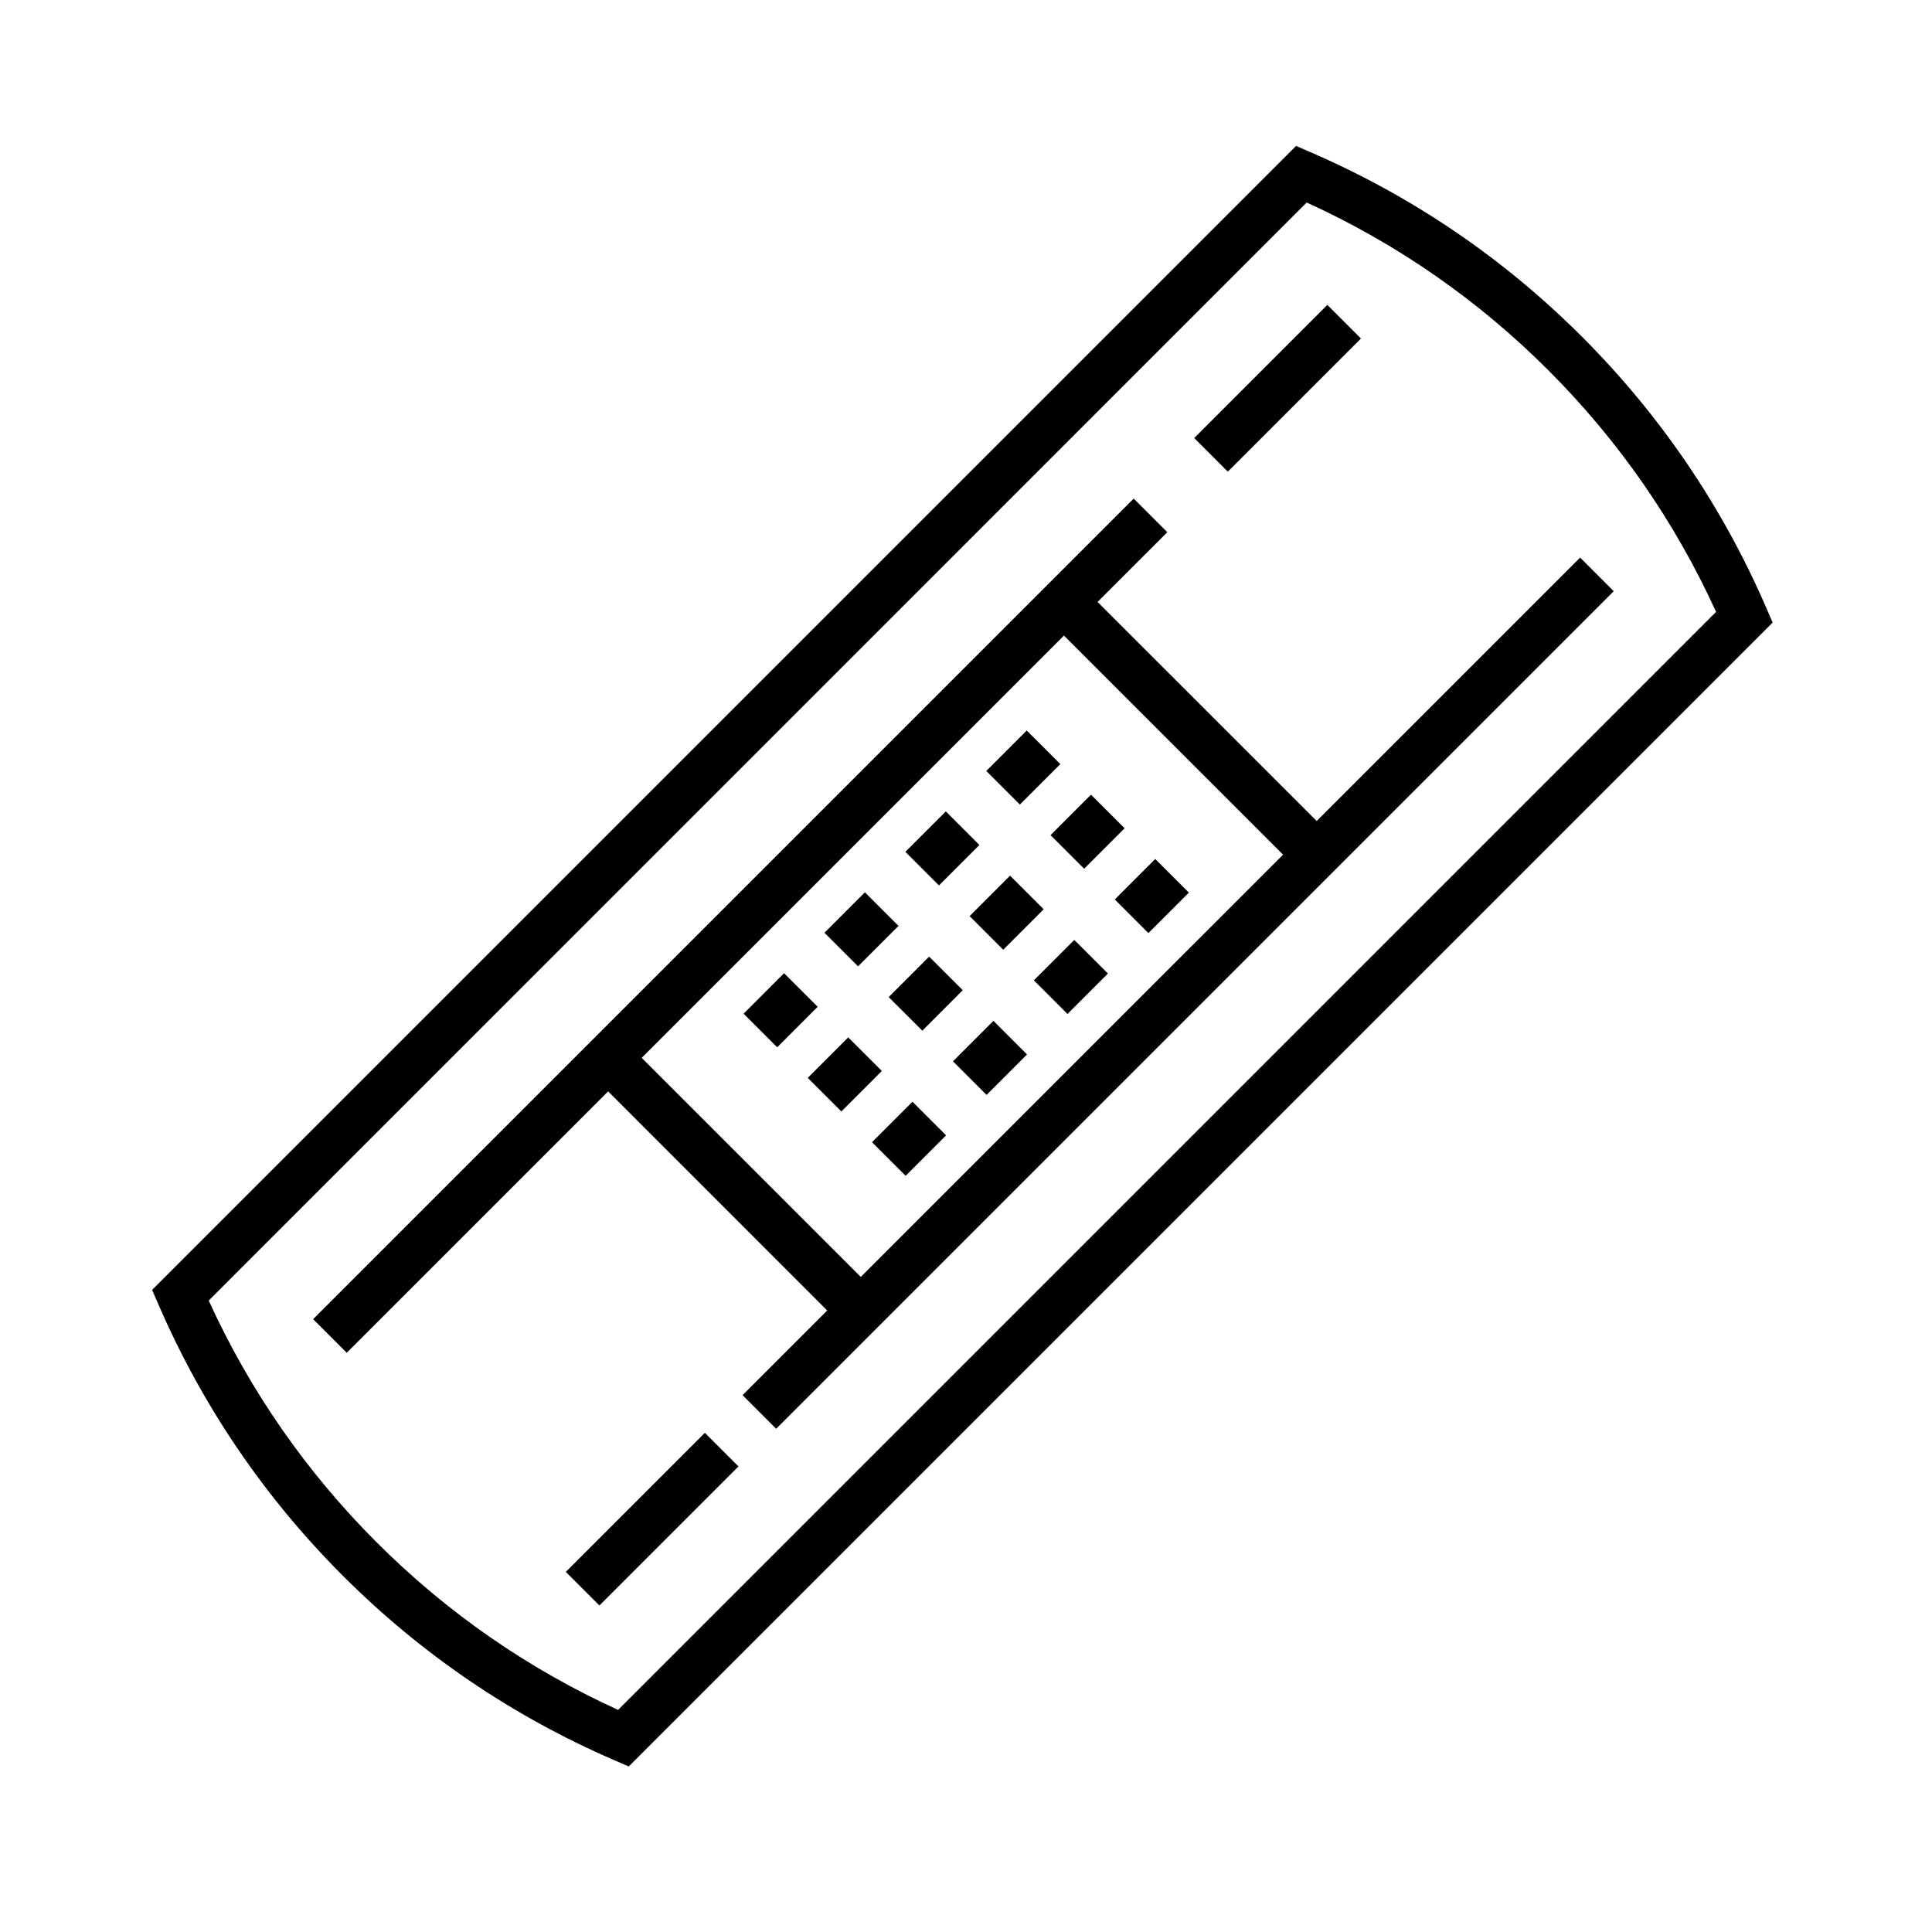
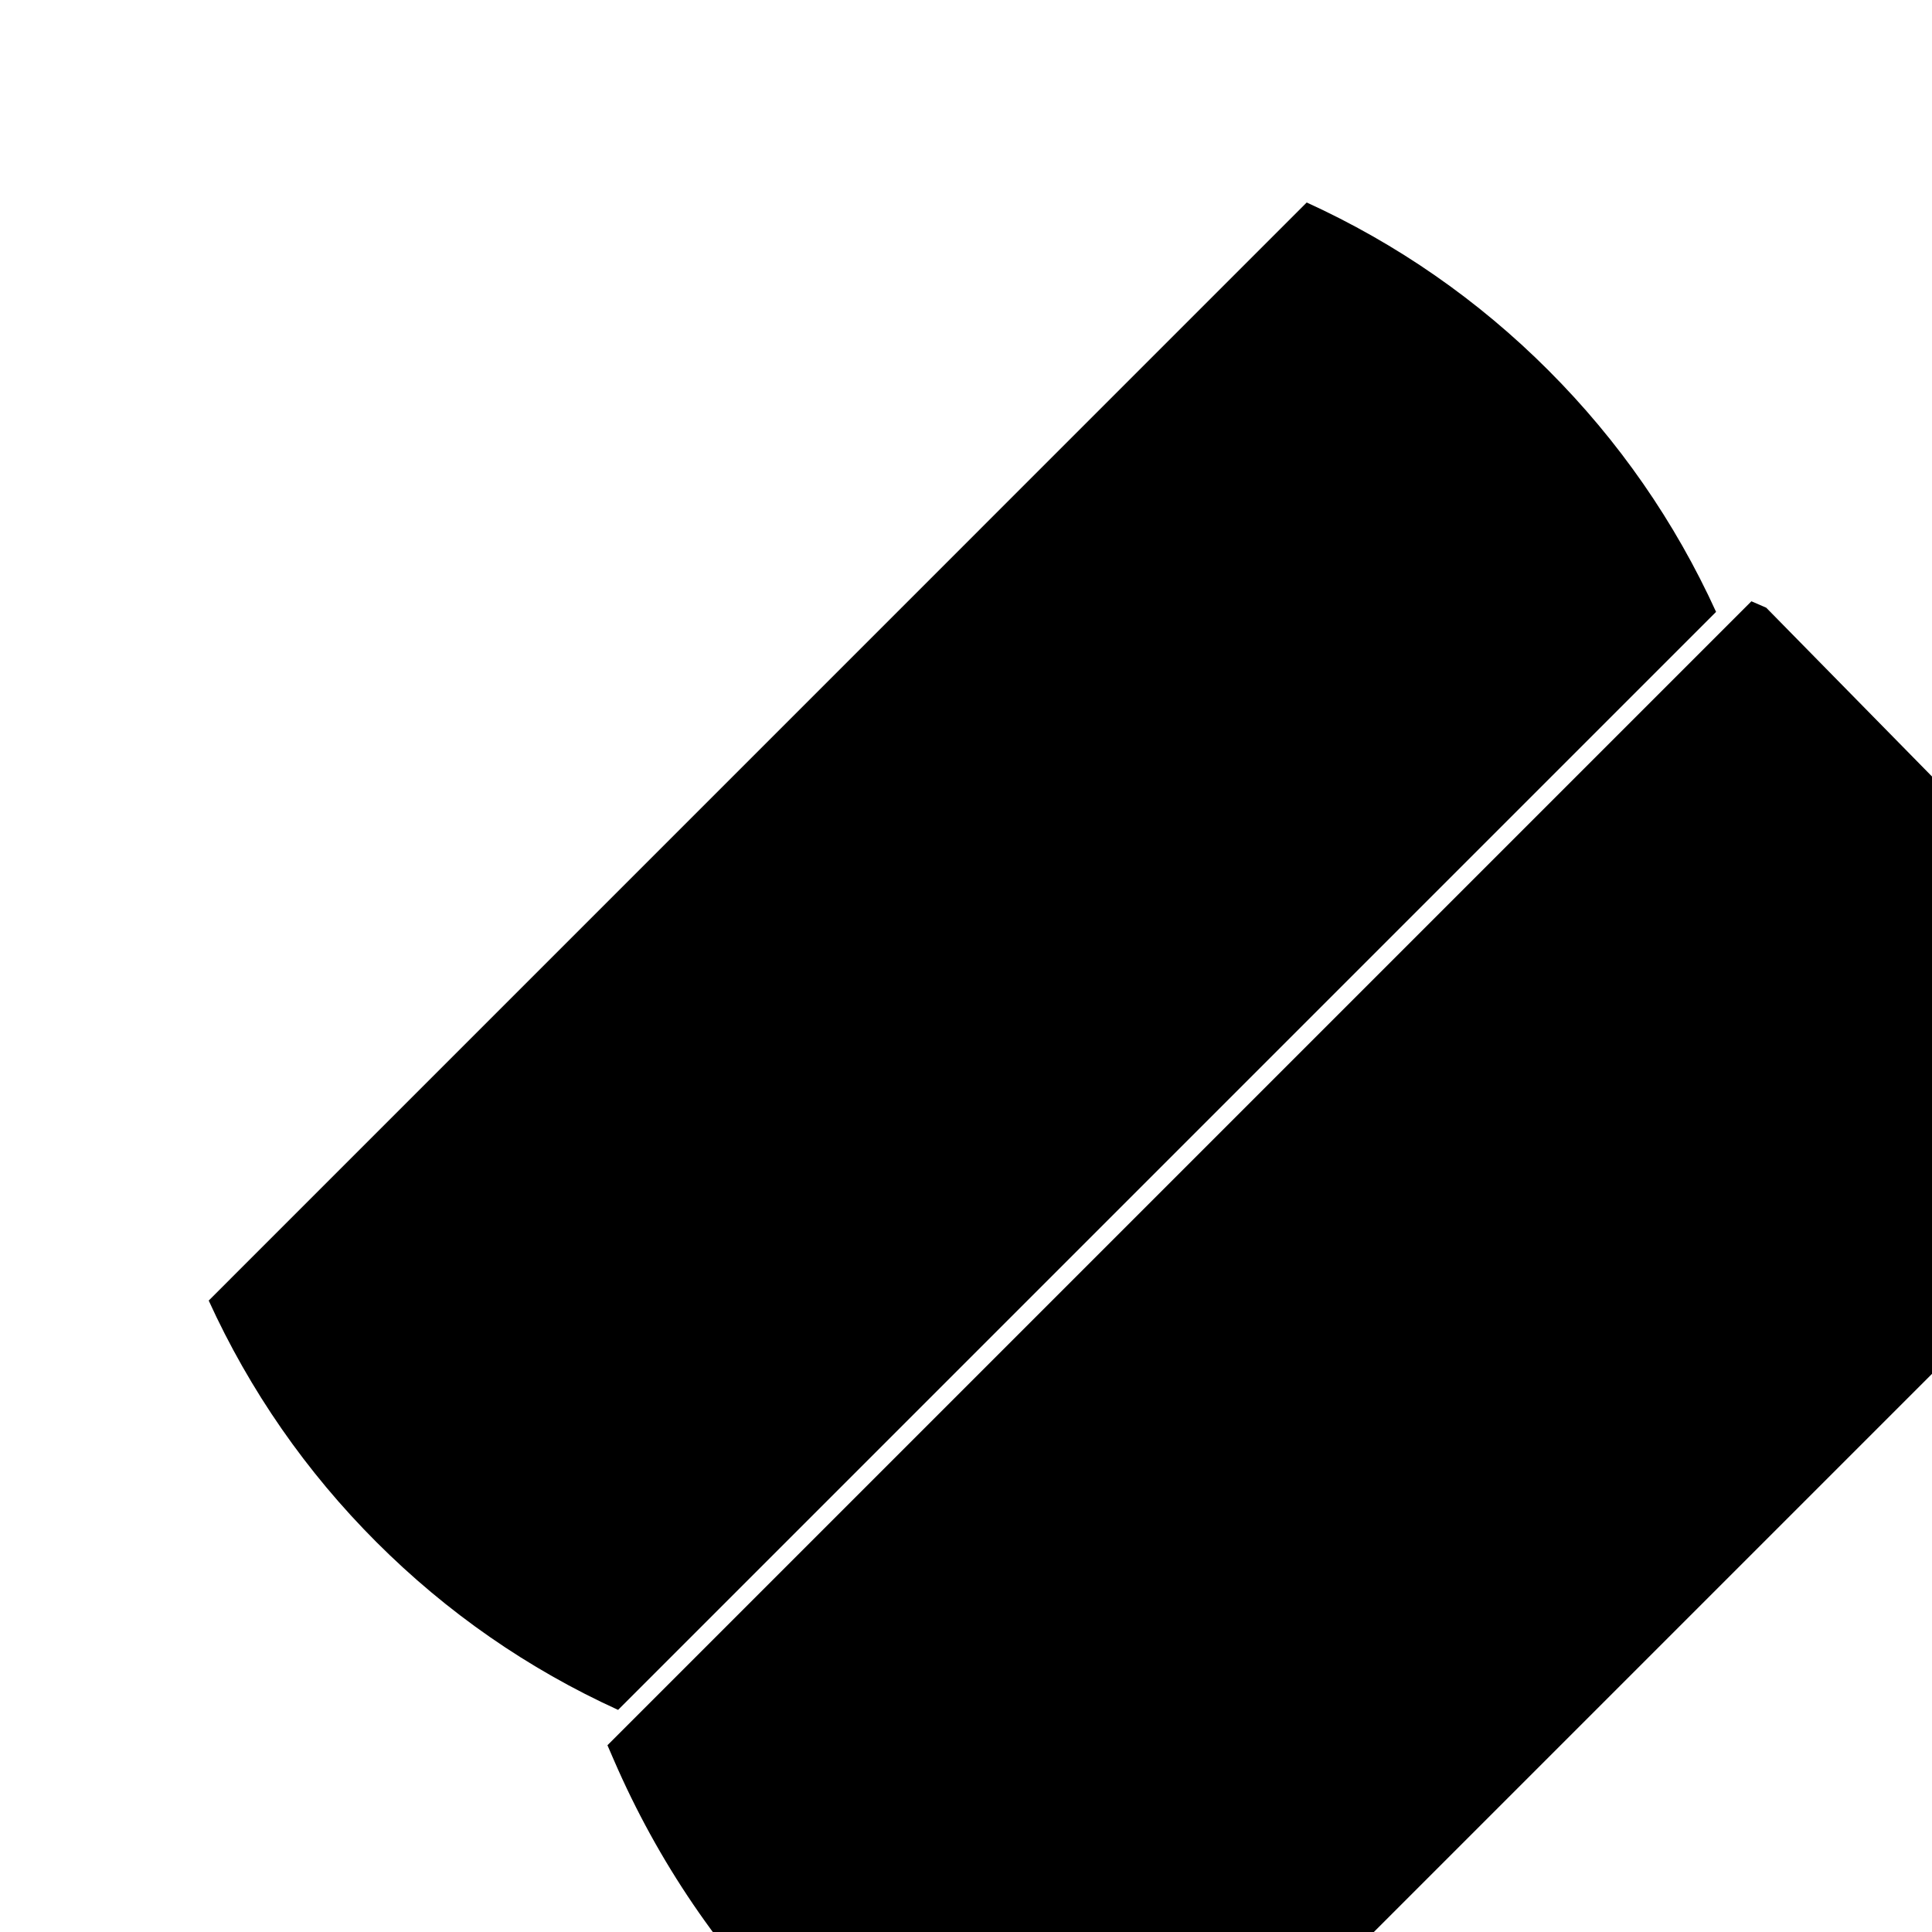
<svg xmlns="http://www.w3.org/2000/svg" fill="#000000" width="800px" height="800px" version="1.1" viewBox="144 144 512 512">
  <g>
-     <path d="m612.07 305.05c-11.648-26.898-28.078-51.066-48.84-71.828-20.75-20.758-44.918-37.191-71.828-48.844l-3.93-1.703-303.16 303.16 1.703 3.93c11.648 26.898 28.082 51.066 48.844 71.824 20.75 20.758 44.918 37.191 71.828 48.84l3.93 1.699 303.15-303.15zm-304.27 292.09c-23.891-10.887-45.414-25.832-64.027-44.449-18.625-18.625-33.574-40.148-44.461-64.027l290.98-291c23.891 10.898 45.414 25.836 64.035 44.461 18.625 18.625 33.562 40.148 44.449 64.027z" />
+     <path d="m612.07 305.05l-3.93-1.703-303.16 303.16 1.703 3.93c11.648 26.898 28.082 51.066 48.844 71.824 20.75 20.758 44.918 37.191 71.828 48.84l3.93 1.699 303.15-303.15zm-304.27 292.09c-23.891-10.887-45.414-25.832-64.027-44.449-18.625-18.625-33.574-40.148-44.461-64.027l290.98-291c23.891 10.898 45.414 25.836 64.035 44.461 18.625 18.625 33.562 40.148 44.449 64.027z" />
    <path d="m434.86 303.52 18.488-18.484-8.906-8.906-217.46 217.46 8.906 8.906 69.27-69.27 58.059 58.07-22.434 22.434 8.906 8.906 221.96-221.96-8.906-8.906-69.809 69.805zm-62.746 178.88-58.062-58.066 111.9-111.9 58.07 58.062z" />
    <path d="m416.1 337.59 8.906 8.906-10.723 10.723-8.906-8.906z" />
    <path d="m442.03 363.5-10.715 10.723-8.91-8.902 10.715-10.723z" />
    <path d="m459.06 380.55-10.723 10.723-8.906-8.906 10.723-10.723z" />
-     <path d="m394.65 359.03 8.906 8.906-10.719 10.719-8.906-8.906z" />
    <path d="m409.86 395.69-8.906-8.906 10.719-10.723 8.906 8.906z" />
    <path d="m426.89 412.71-8.906-8.906 10.715-10.715 8.906 8.906z" />
    <path d="m373.21 380.47 8.906 8.906-10.719 10.719-8.906-8.906z" />
    <path d="m388.42 417.14-8.91-8.902 10.719-10.727 8.91 8.902z" />
    <path d="m405.45 434.16-8.902-8.902 10.723-10.723 8.902 8.902z" />
    <path d="m341.06 412.64 10.719-10.727 8.91 8.902-10.719 10.727z" />
-     <path d="m358.06 429.65 10.723-10.73 8.91 8.902-10.723 10.73z" />
    <path d="m384 455.6-8.906-8.906 10.719-10.719 8.906 8.906z" />
-     <path d="m495.76 224.8 8.906 8.906-35.285 35.285-8.906-8.906z" />
-     <path d="m302.85 569.47-8.906-8.906 36.855-36.855 8.906 8.906z" />
  </g>
</svg>